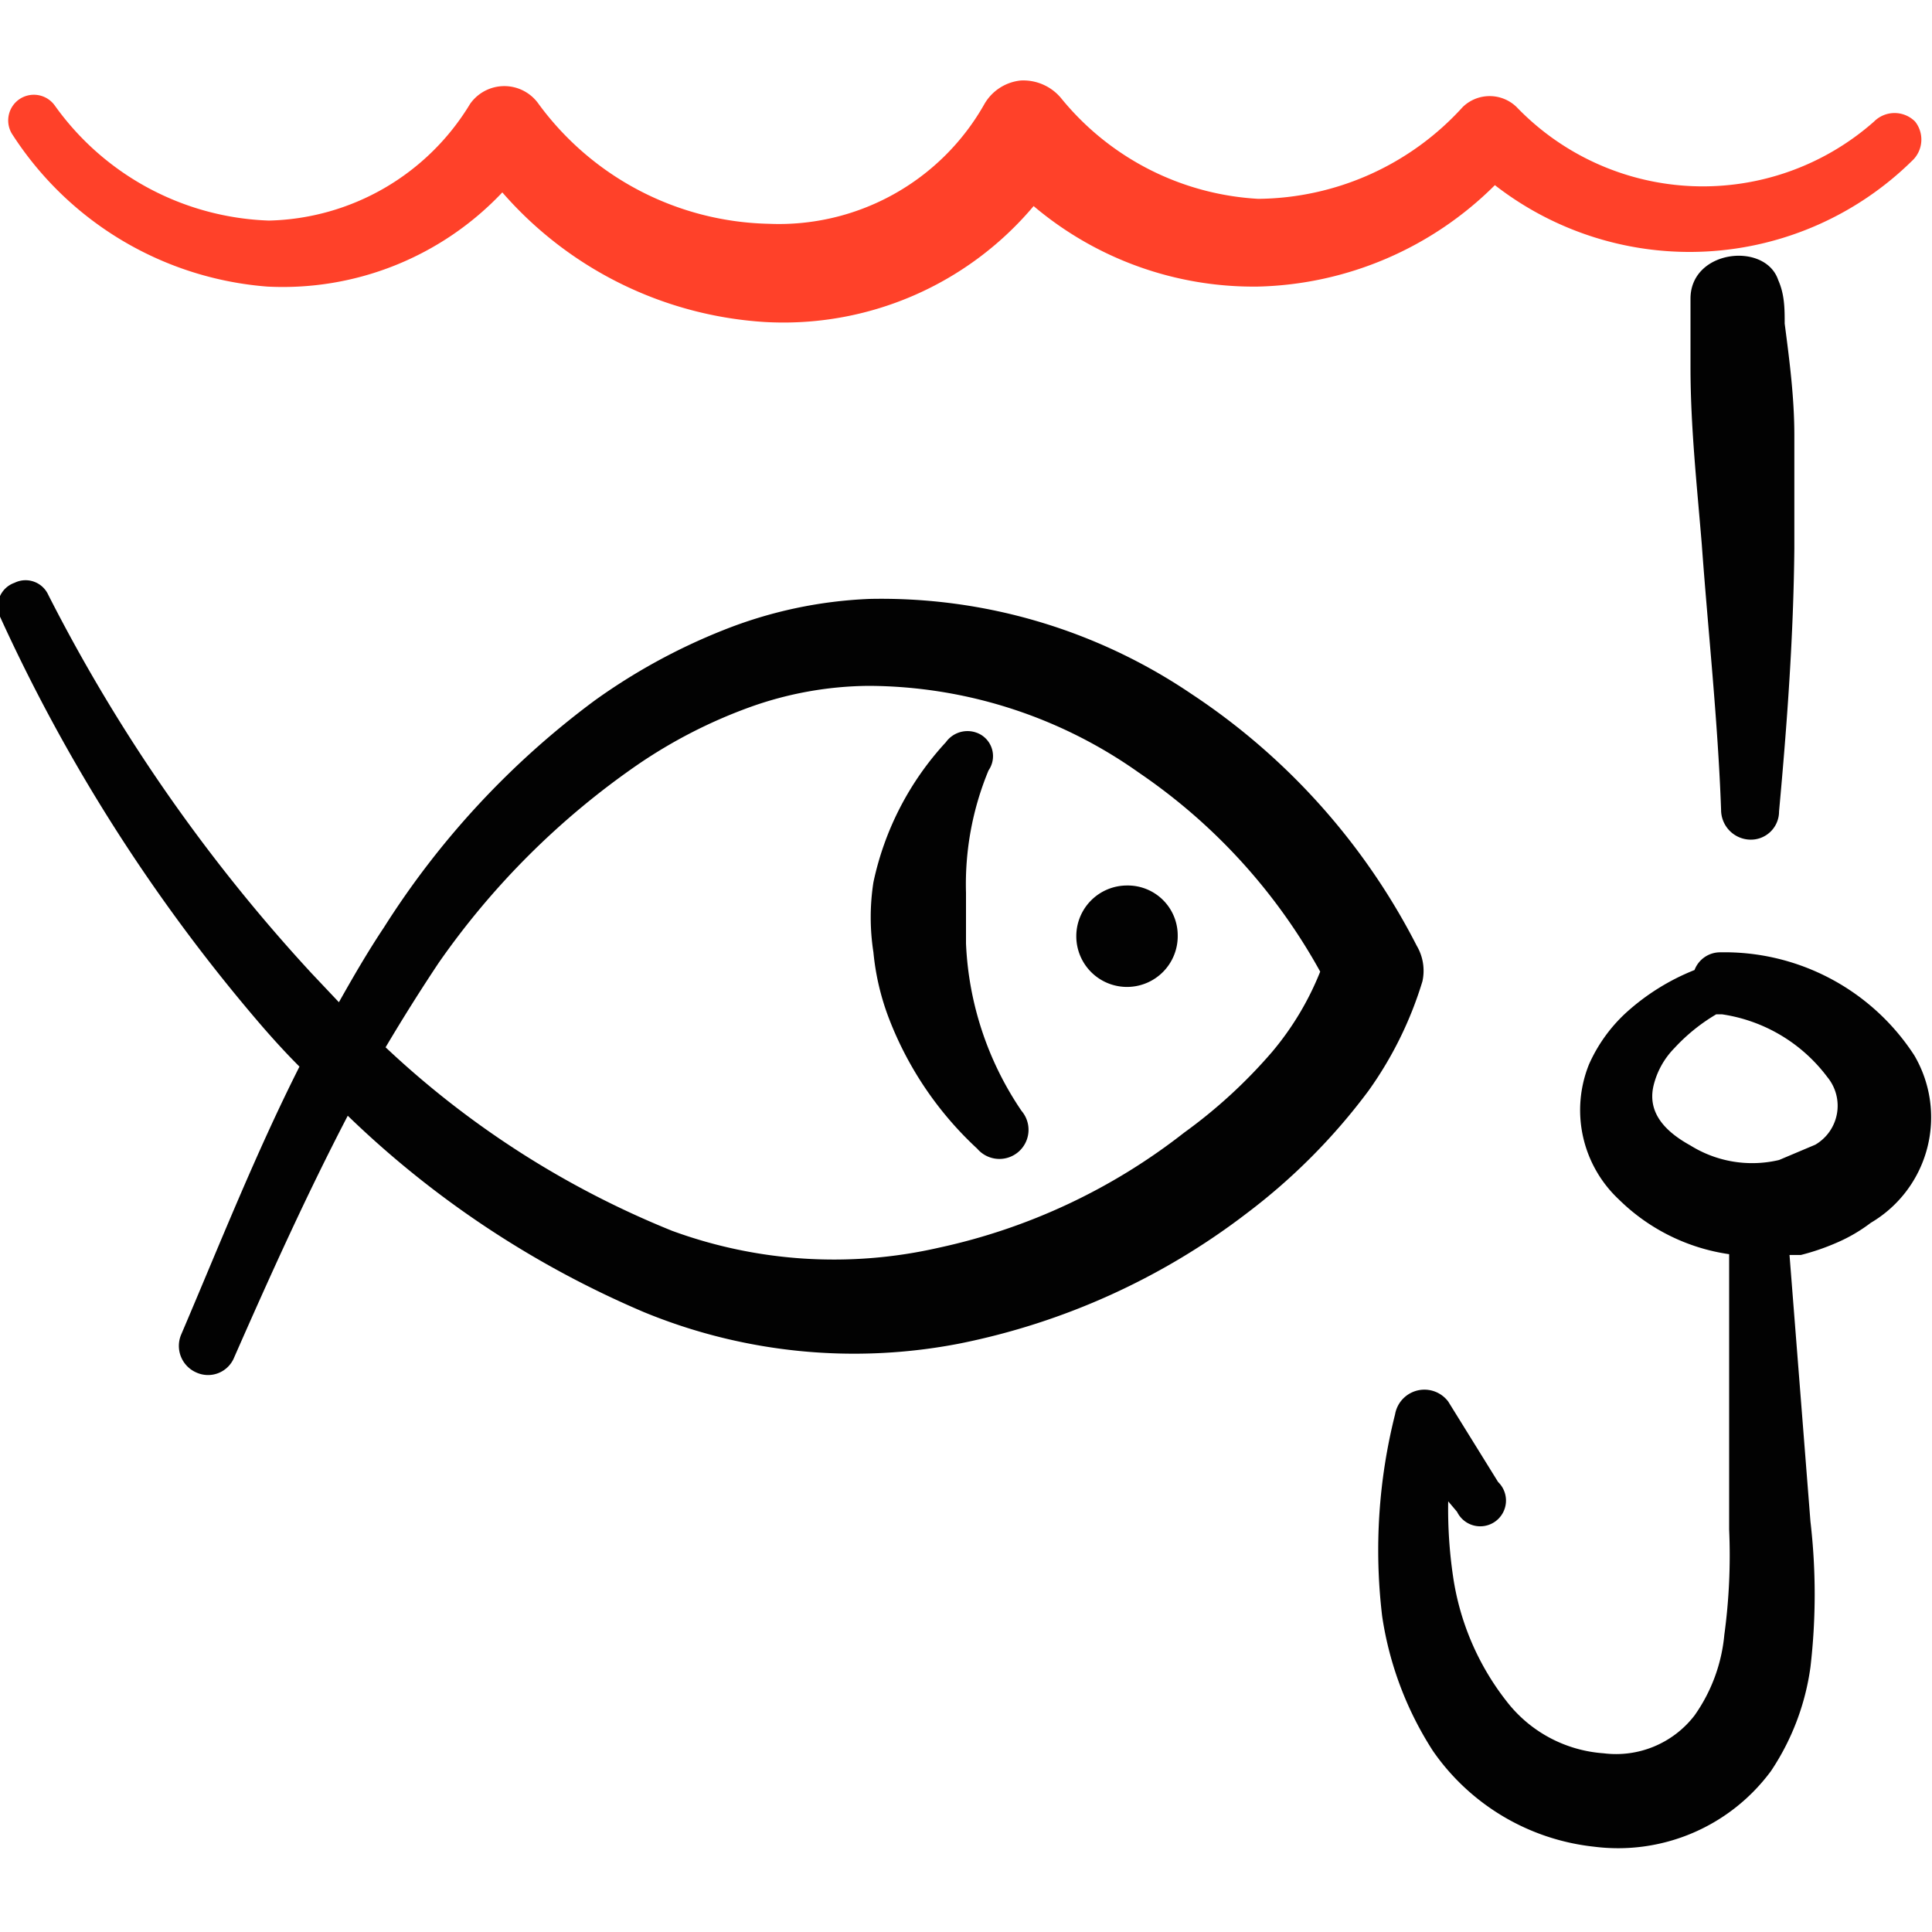
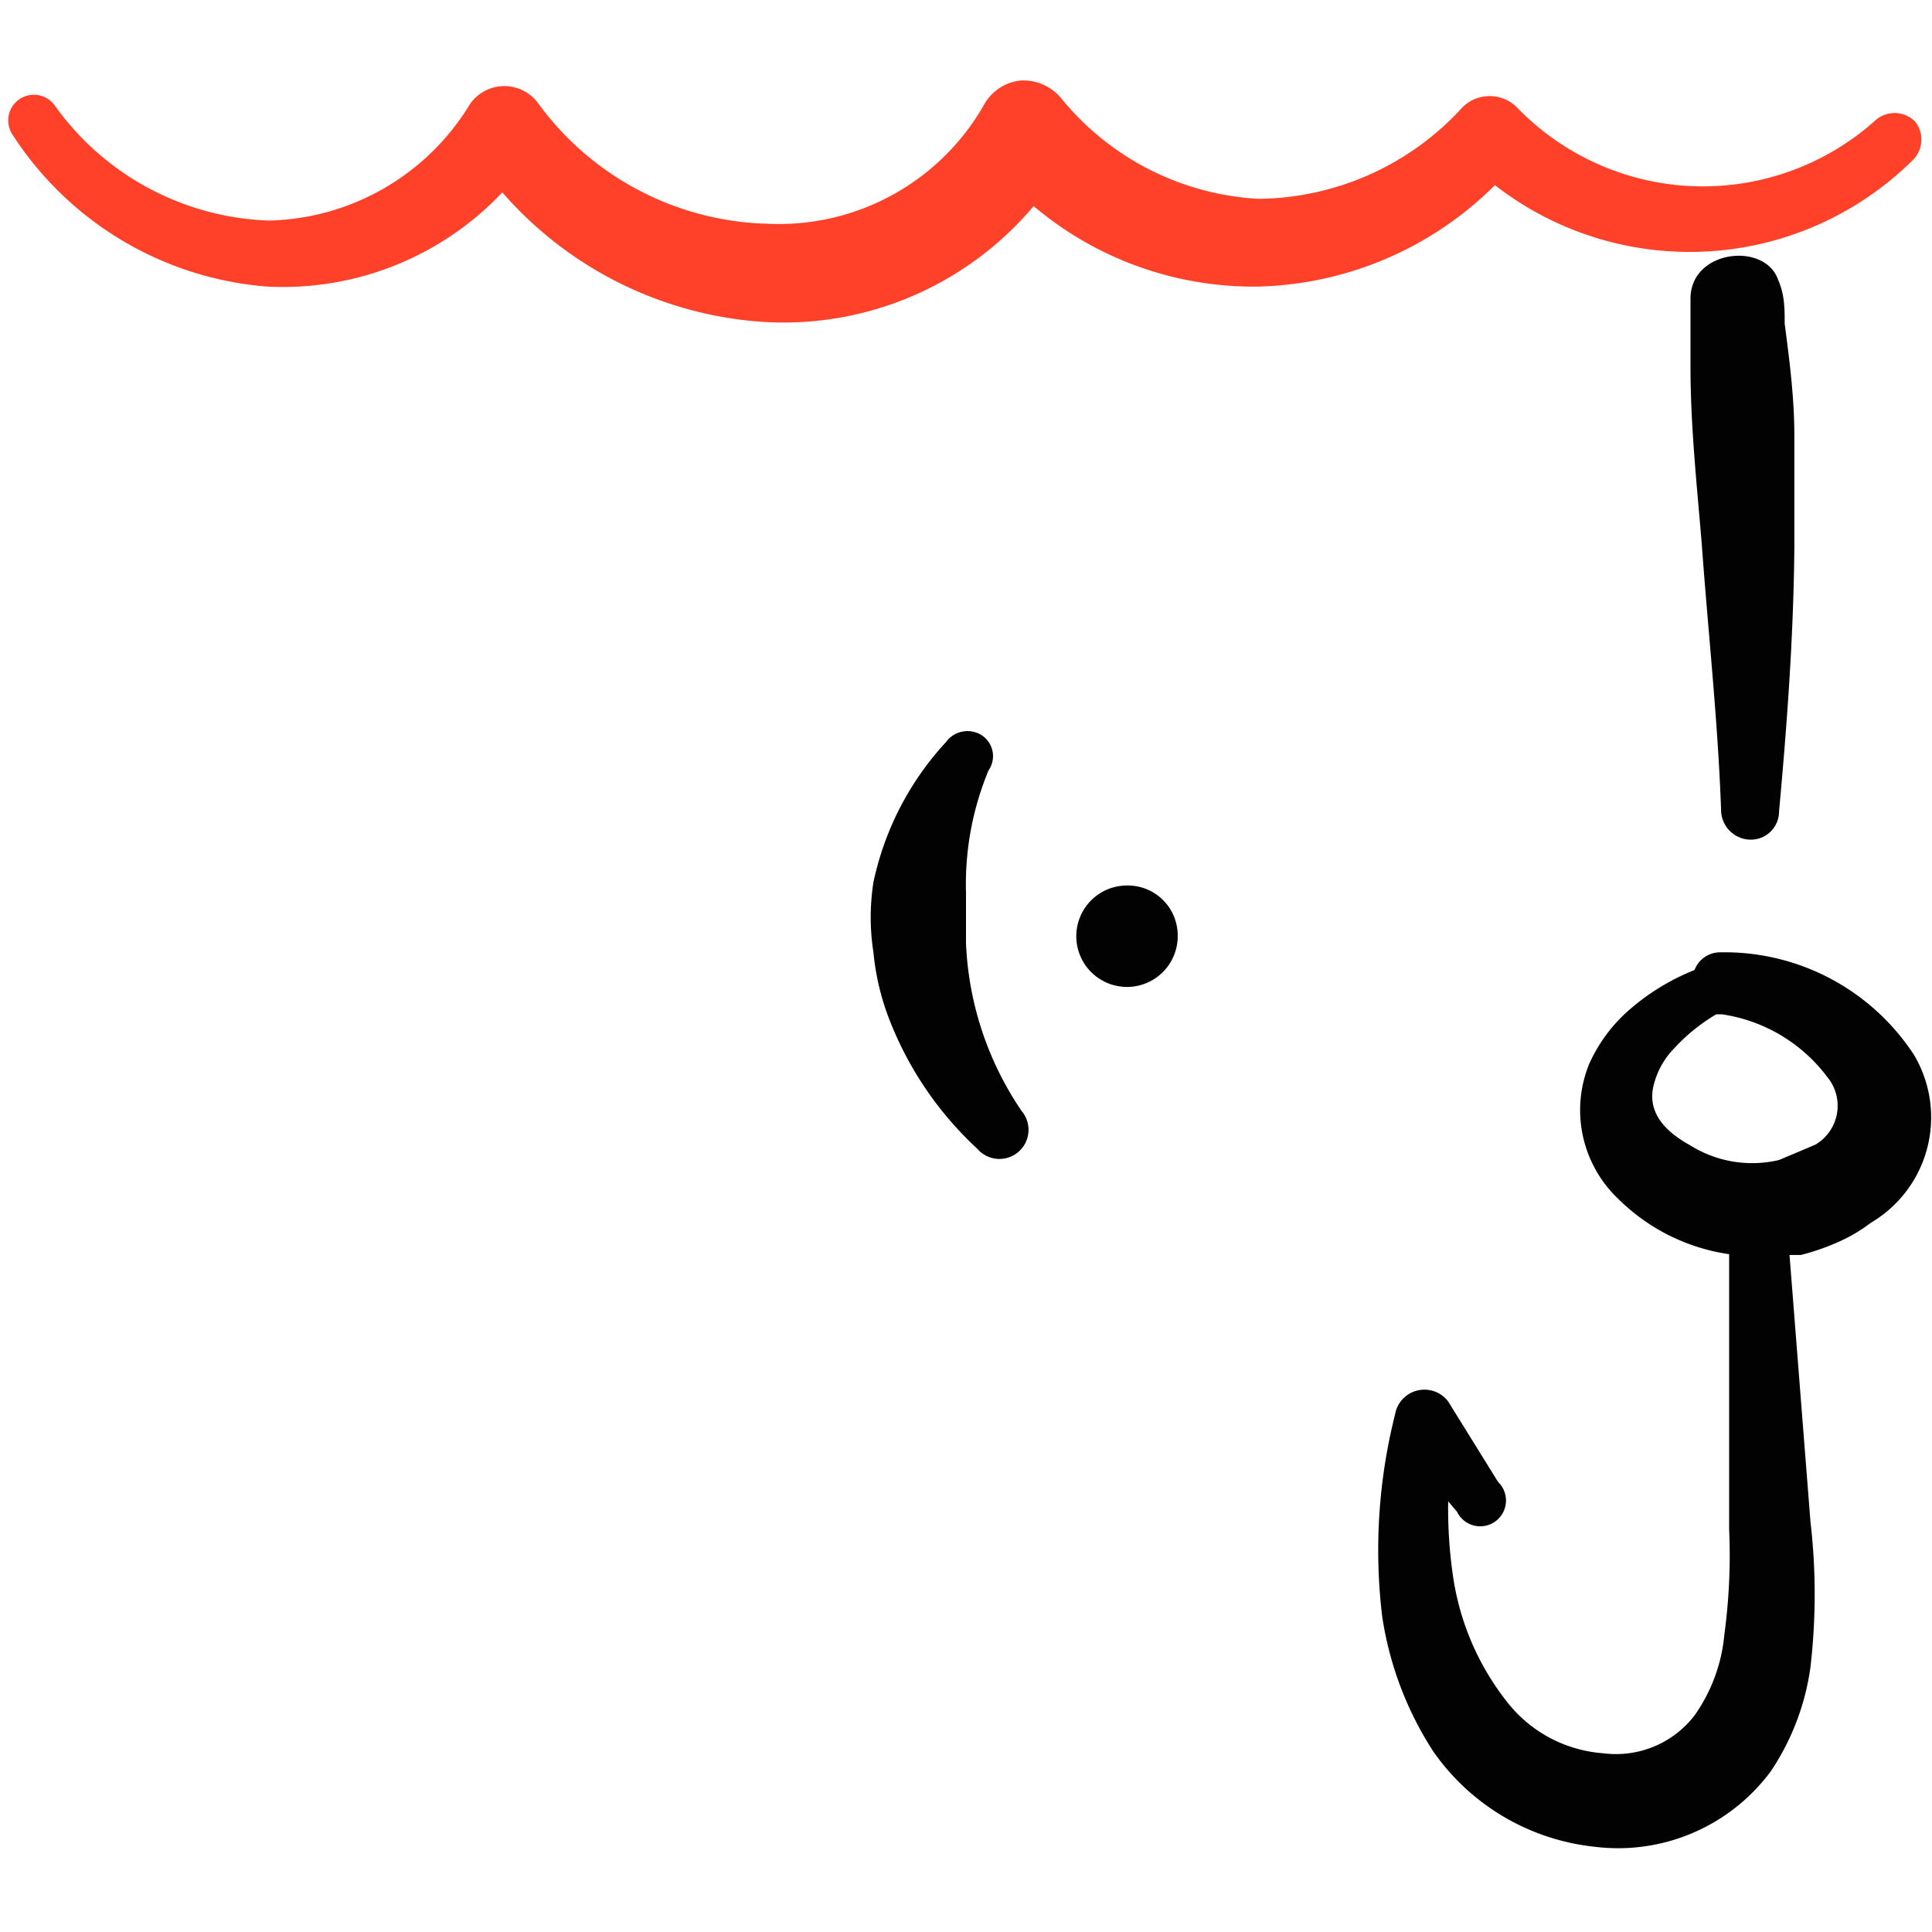
<svg xmlns="http://www.w3.org/2000/svg" viewBox="0 0 24 24" height="24" width="24">
  <title>fishing-fish-hook</title>
  <g>
    <path d="M21 4.56c0 0.74 0.08 1.47 0.14 2.2 0.08 1.1 0.2 2.19 0.24 3.3a0.37 0.37 0 0 0 0.35 0.37 0.35 0.35 0 0 0 0.37 -0.35c0.1 -1.09 0.18 -2.18 0.19 -3.27l0 -1.4c0 -0.47 -0.06 -0.93 -0.12 -1.39 0 -0.18 0 -0.36 -0.08 -0.54C21.93 3 21 3.1 21 3.71l0 0.85Z" fill="#020202" fill-rule="evenodd" stroke-width="1" />
    <path d="M23.79 1.51a0.36 0.36 0 0 0 -0.51 0 3.21 3.21 0 0 1 -4.44 -0.18 0.48 0.48 0 0 0 -0.67 0 3.47 3.47 0 0 1 -2.54 1.14 3.4 3.4 0 0 1 -2.44 -1.24 0.61 0.61 0 0 0 -0.51 -0.23 0.59 0.59 0 0 0 -0.45 0.29 2.93 2.93 0 0 1 -2.68 1.49 3.64 3.64 0 0 1 -2.86 -1.49 0.52 0.52 0 0 0 -0.85 0 3 3 0 0 1 -2.5 1.45A3.41 3.41 0 0 1 0.68 1.31a0.32 0.32 0 0 0 -0.45 -0.07 0.32 0.32 0 0 0 -0.07 0.44 4.15 4.15 0 0 0 3.16 1.88 3.75 3.75 0 0 0 2.92 -1.17A4.71 4.71 0 0 0 9.5 4a4.06 4.06 0 0 0 3.34 -1.44 4.23 4.23 0 0 0 2.79 1 4.31 4.31 0 0 0 2.94 -1.26 3.94 3.94 0 0 0 5.18 -0.3 0.36 0.36 0 0 0 0.04 -0.49Z" fill="#ff4129" fill-rule="evenodd" stroke-width="1" />
    <path d="M23.78 13.11a2.81 2.81 0 0 0 -2.41 -1.28 0.34 0.34 0 0 0 -0.32 0.22 2.81 2.81 0 0 0 -0.85 0.53 1.94 1.94 0 0 0 -0.46 0.64 1.52 1.52 0 0 0 0.37 1.68 2.45 2.45 0 0 0 1.37 0.68V19a7.31 7.31 0 0 1 -0.06 1.31 2.06 2.06 0 0 1 -0.37 1 1.23 1.23 0 0 1 -1.13 0.47 1.67 1.67 0 0 1 -1.2 -0.64 3.28 3.28 0 0 1 -0.67 -1.56 5.74 5.74 0 0 1 -0.06 -0.93l0.11 0.13a0.32 0.32 0 1 0 0.51 -0.37l-0.62 -1a0.37 0.37 0 0 0 -0.66 0.16 6.9 6.9 0 0 0 -0.16 2.51 4.23 4.23 0 0 0 0.63 1.67 2.8 2.8 0 0 0 2 1.19A2.36 2.36 0 0 0 22 22a3.07 3.07 0 0 0 0.49 -1.29 7.81 7.81 0 0 0 0 -1.81l-0.26 -3.31h0.14a2.84 2.84 0 0 0 0.44 -0.15 2 2 0 0 0 0.43 -0.25 1.52 1.52 0 0 0 0.54 -2.08Zm-1.23 1.11 -0.45 0.19a1.45 1.45 0 0 1 -1.1 -0.18c-0.29 -0.16 -0.54 -0.39 -0.46 -0.74a1 1 0 0 1 0.26 -0.47 2.28 2.28 0 0 1 0.52 -0.42l0.07 0a2 2 0 0 1 1.31 0.78 0.56 0.56 0 0 1 -0.15 0.84Z" fill="#020202" fill-rule="evenodd" stroke-width="1" />
    <path d="m12 11.72 0 -0.63a3.69 3.69 0 0 1 0.28 -1.52 0.31 0.31 0 0 0 -0.09 -0.44 0.33 0.33 0 0 0 -0.44 0.09 3.69 3.69 0 0 0 -0.9 1.74 2.83 2.83 0 0 0 0 0.87 3.12 3.12 0 0 0 0.2 0.84 4.31 4.31 0 0 0 1.09 1.6 0.36 0.36 0 1 0 0.55 -0.47 4 4 0 0 1 -0.69 -2.08Z" fill="#020202" fill-rule="evenodd" stroke-width="1" />
-     <path d="M17.6 11.75a8.25 8.25 0 0 0 -2.8 -3.13 6.87 6.87 0 0 0 -4 -1.18 5.5 5.5 0 0 0 -1.82 0.39 7.44 7.44 0 0 0 -1.59 0.87 10.49 10.49 0 0 0 -2.62 2.82c-0.2 0.3 -0.38 0.61 -0.56 0.93l-0.34 -0.36A20.86 20.86 0 0 1 0.6 7.39a0.31 0.31 0 0 0 -0.42 -0.15 0.31 0.31 0 0 0 -0.18 0.42 21.41 21.41 0 0 0 3.18 5c0.17 0.2 0.35 0.4 0.54 0.59 -0.55 1.09 -1 2.23 -1.47 3.33a0.36 0.36 0 0 0 0.19 0.47 0.35 0.35 0 0 0 0.47 -0.19c0.44 -1 0.89 -2 1.41 -3A12.09 12.09 0 0 0 8 16.3a6.86 6.86 0 0 0 3.92 0.39 8.66 8.66 0 0 0 3.57 -1.62A7.55 7.55 0 0 0 17 13.55a4.66 4.66 0 0 0 0.67 -1.36 0.61 0.61 0 0 0 -0.07 -0.44Zm-1.8 1.32a6.33 6.33 0 0 1 -1.09 1 7.51 7.51 0 0 1 -3.05 1.43 5.84 5.84 0 0 1 -3.31 -0.21 11.42 11.42 0 0 1 -3.56 -2.28q0.32 -0.54 0.66 -1.05A9.78 9.78 0 0 1 7.92 9.5a6.21 6.21 0 0 1 1.38 -0.71 4.46 4.46 0 0 1 1.49 -0.27 5.84 5.84 0 0 1 3.36 1.08 7.18 7.18 0 0 1 2.25 2.47 3.64 3.64 0 0 1 -0.6 1Z" fill="#020202" fill-rule="evenodd" stroke-width="1" />
    <path d="M14 11a0.63 0.63 0 1 0 0.63 0.62A0.62 0.62 0 0 0 14 11Z" fill="#020202" fill-rule="evenodd" stroke-width="1" />
  </g>
</svg>